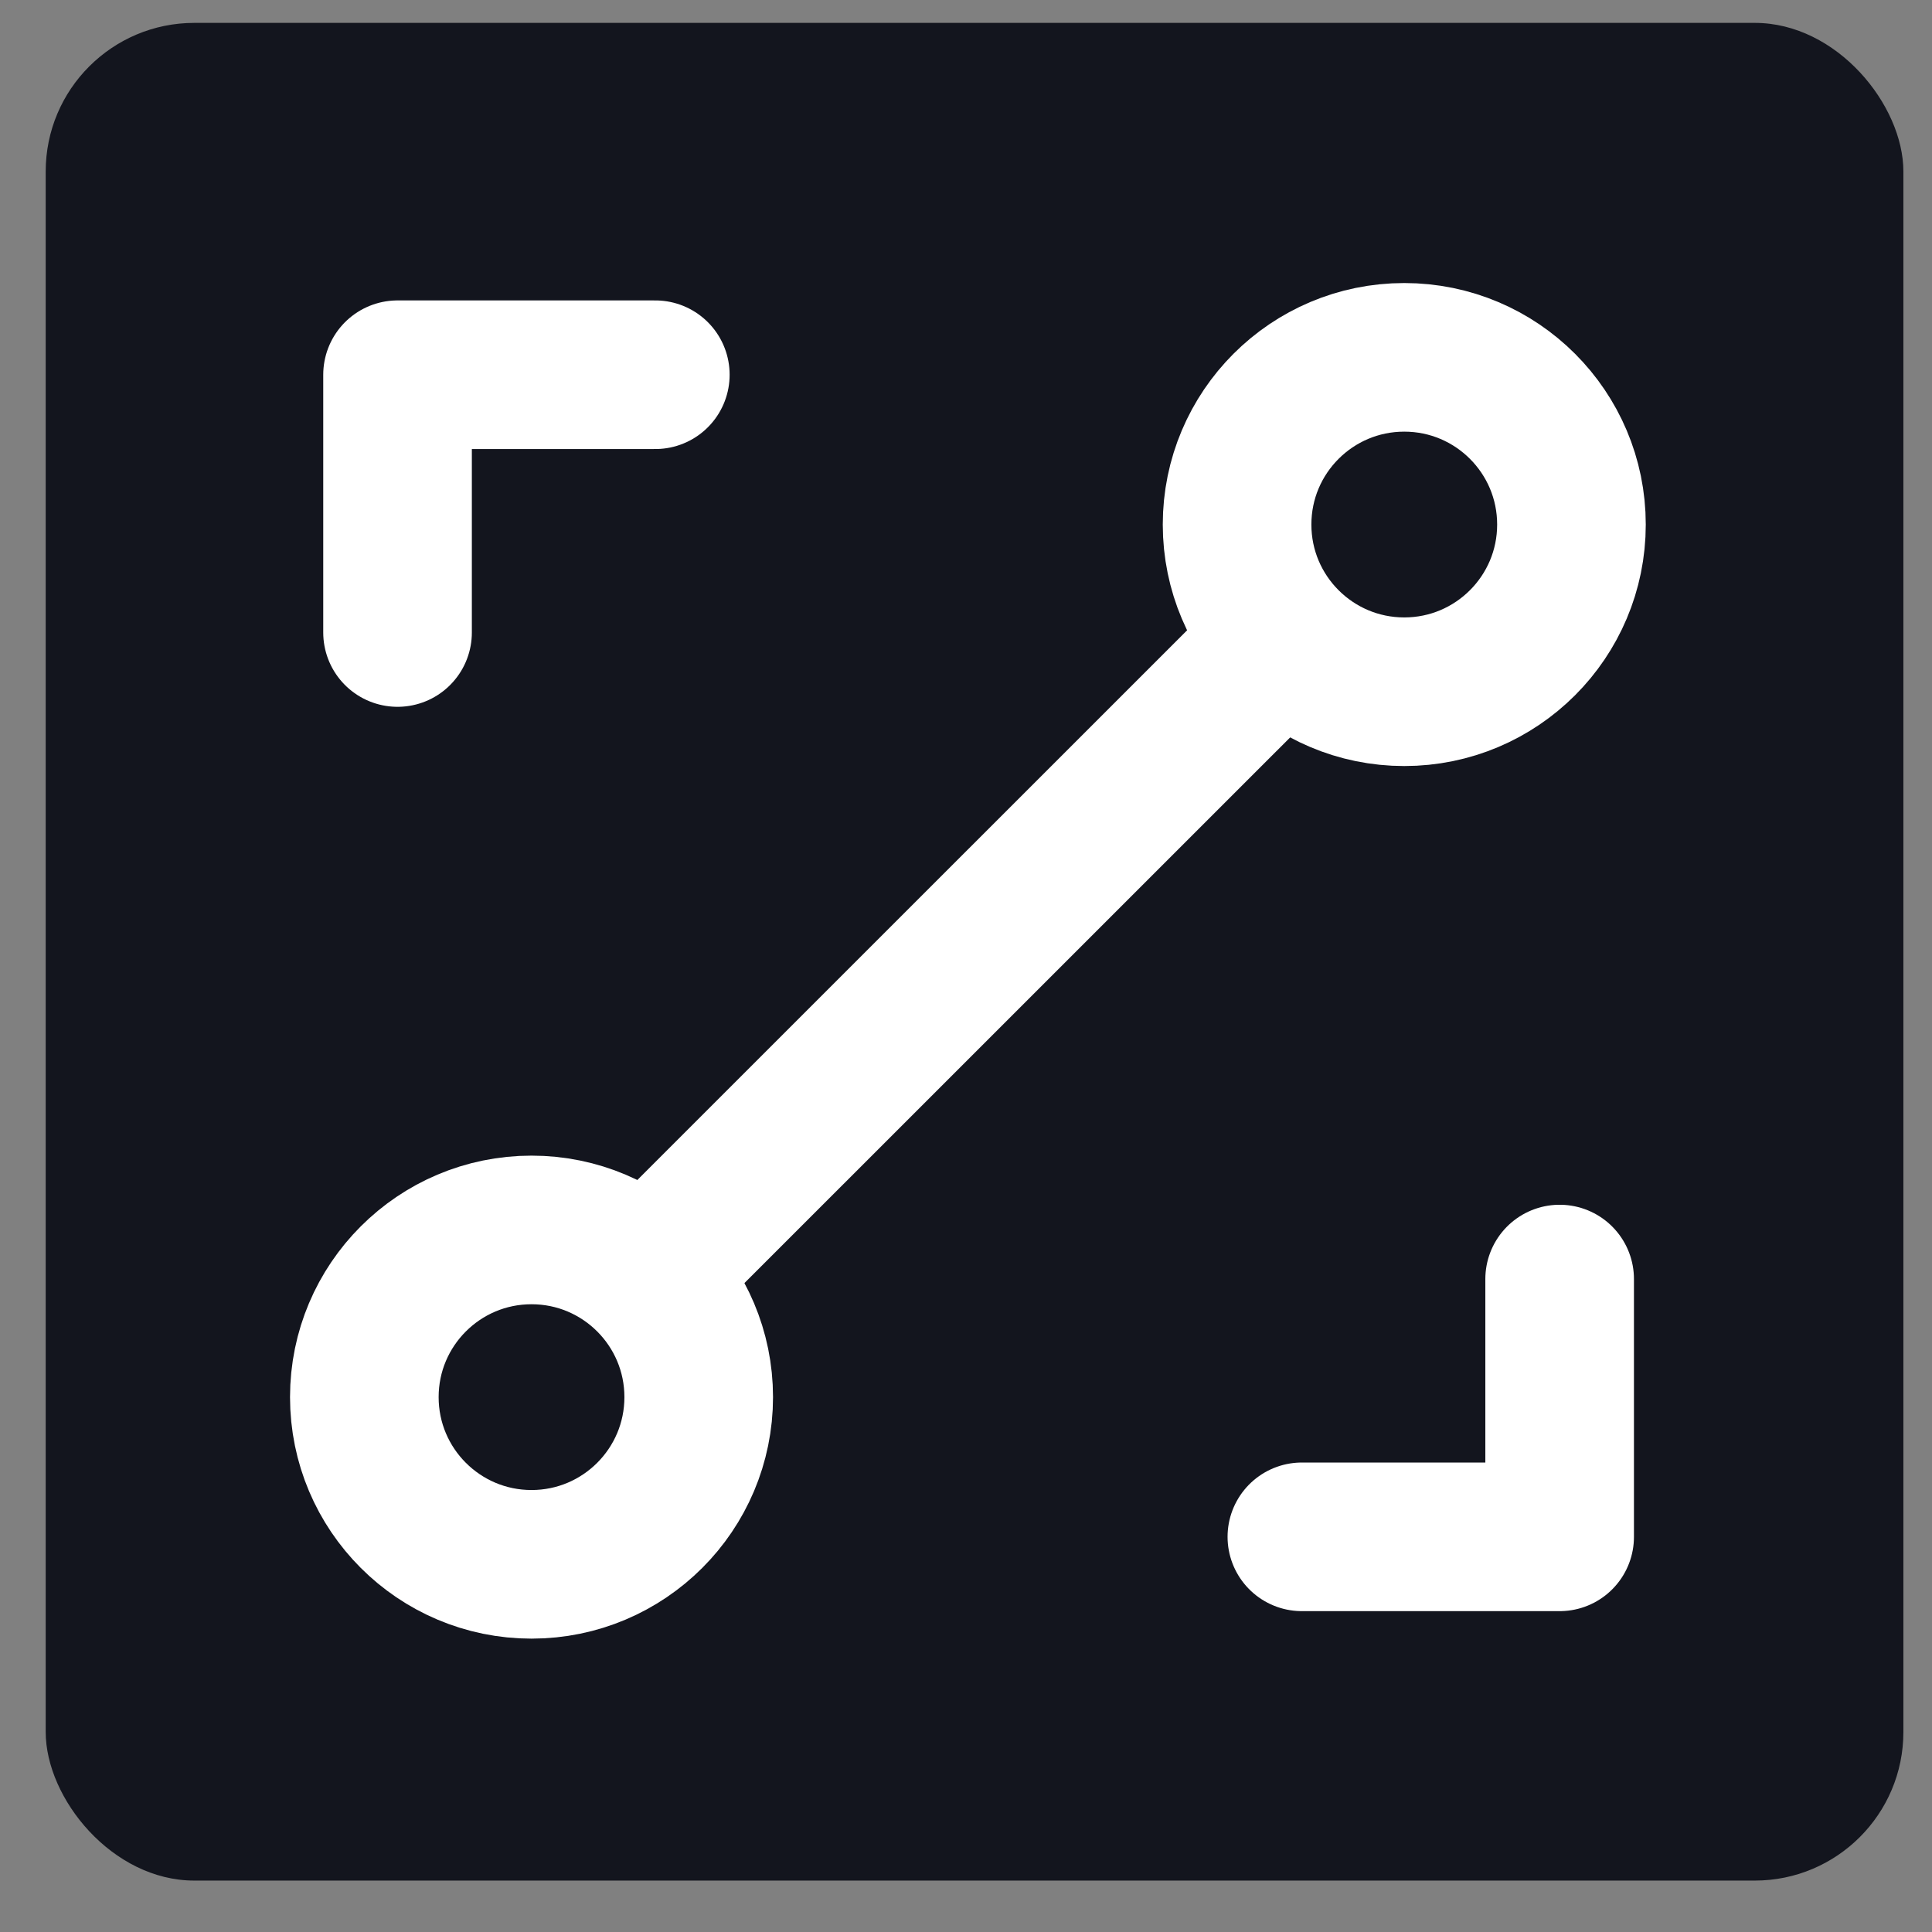
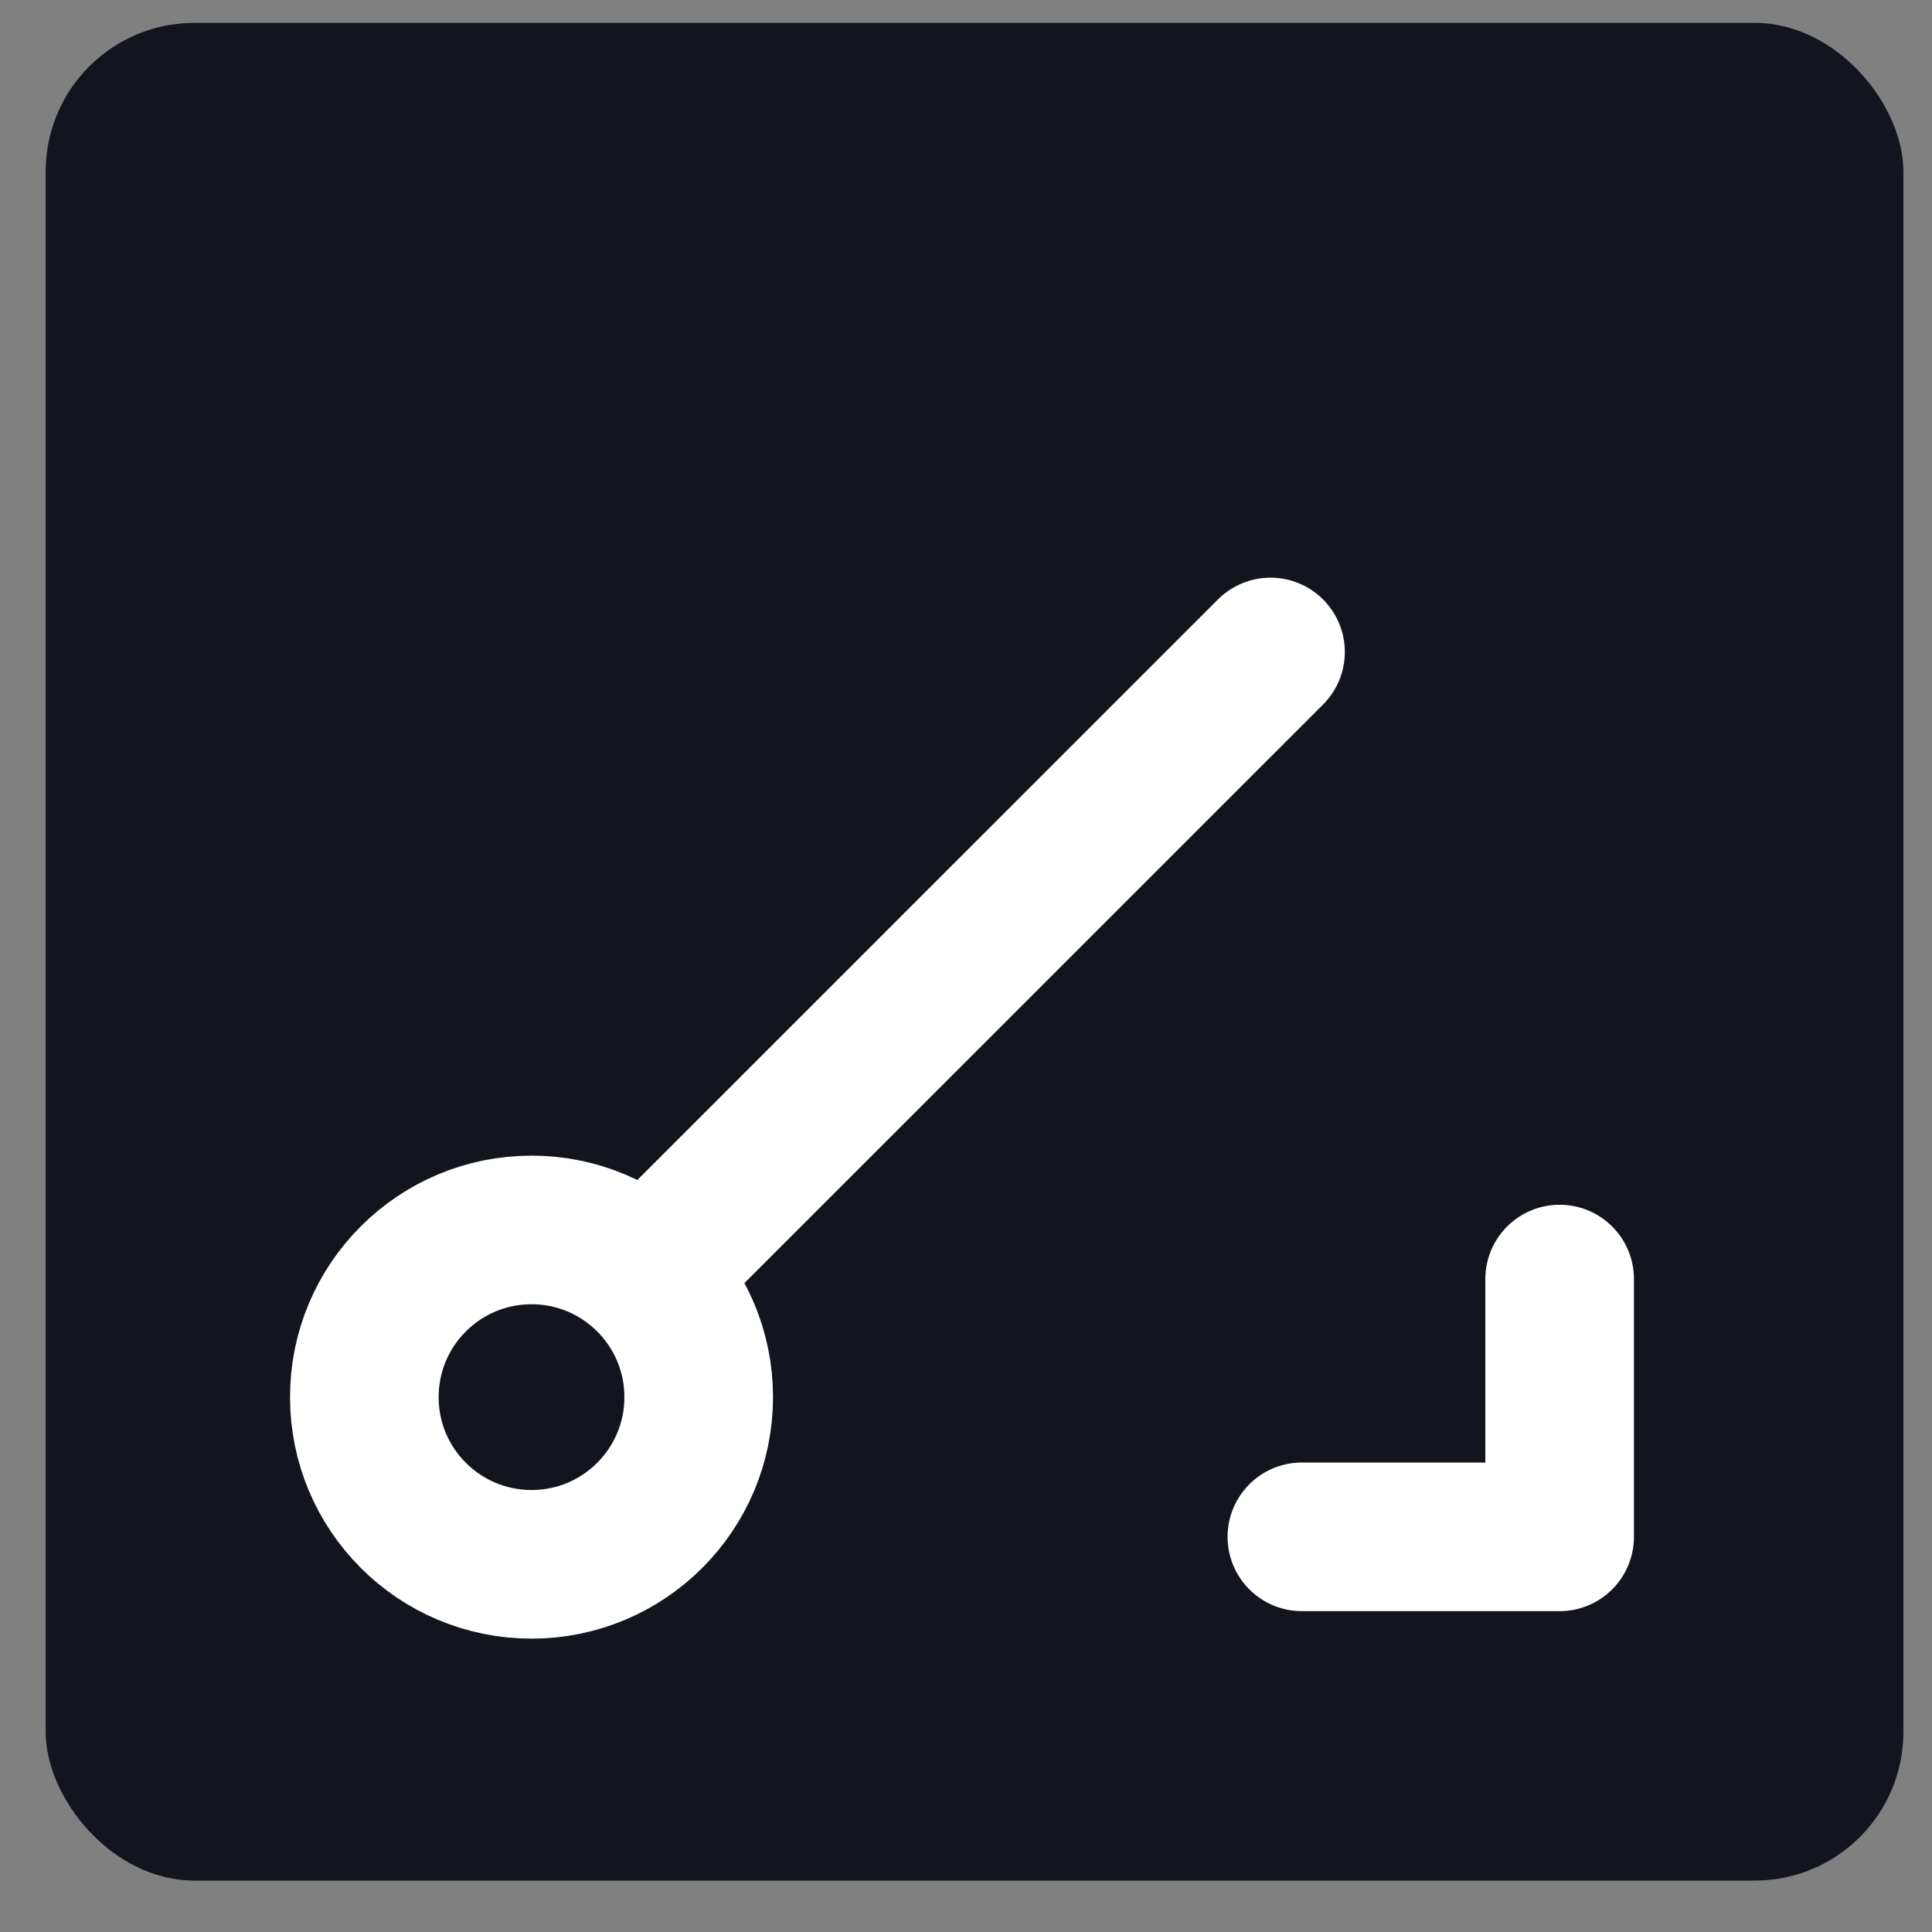
<svg xmlns="http://www.w3.org/2000/svg" width="26" height="26" viewBox="0 0 26 26" fill="none">
  <rect x="0" y="0" width="26" height="26" fill="#808080" stroke="none" />
  <rect x="0.615" y="0.308" width="25" height="25" rx="2" fill="#13151E" />
-   <path d="M5.35 8.512L5.35 5.043L8.819 5.043" stroke="white" stroke-width="2" stroke-linecap="round" stroke-linejoin="round" />
  <path d="M17.52 20.682L20.989 20.682L20.989 17.213" stroke="white" stroke-width="2" stroke-linecap="round" stroke-linejoin="round" />
  <line x1="17.098" y1="8.774" x2="8.908" y2="16.963" stroke="white" stroke-width="2" stroke-linecap="round" />
-   <circle cx="18.898" cy="7.059" r="2.25" stroke="white" stroke-width="2" />
  <circle cx="7.153" cy="18.802" r="2.25" stroke="white" stroke-width="2" />
</svg>